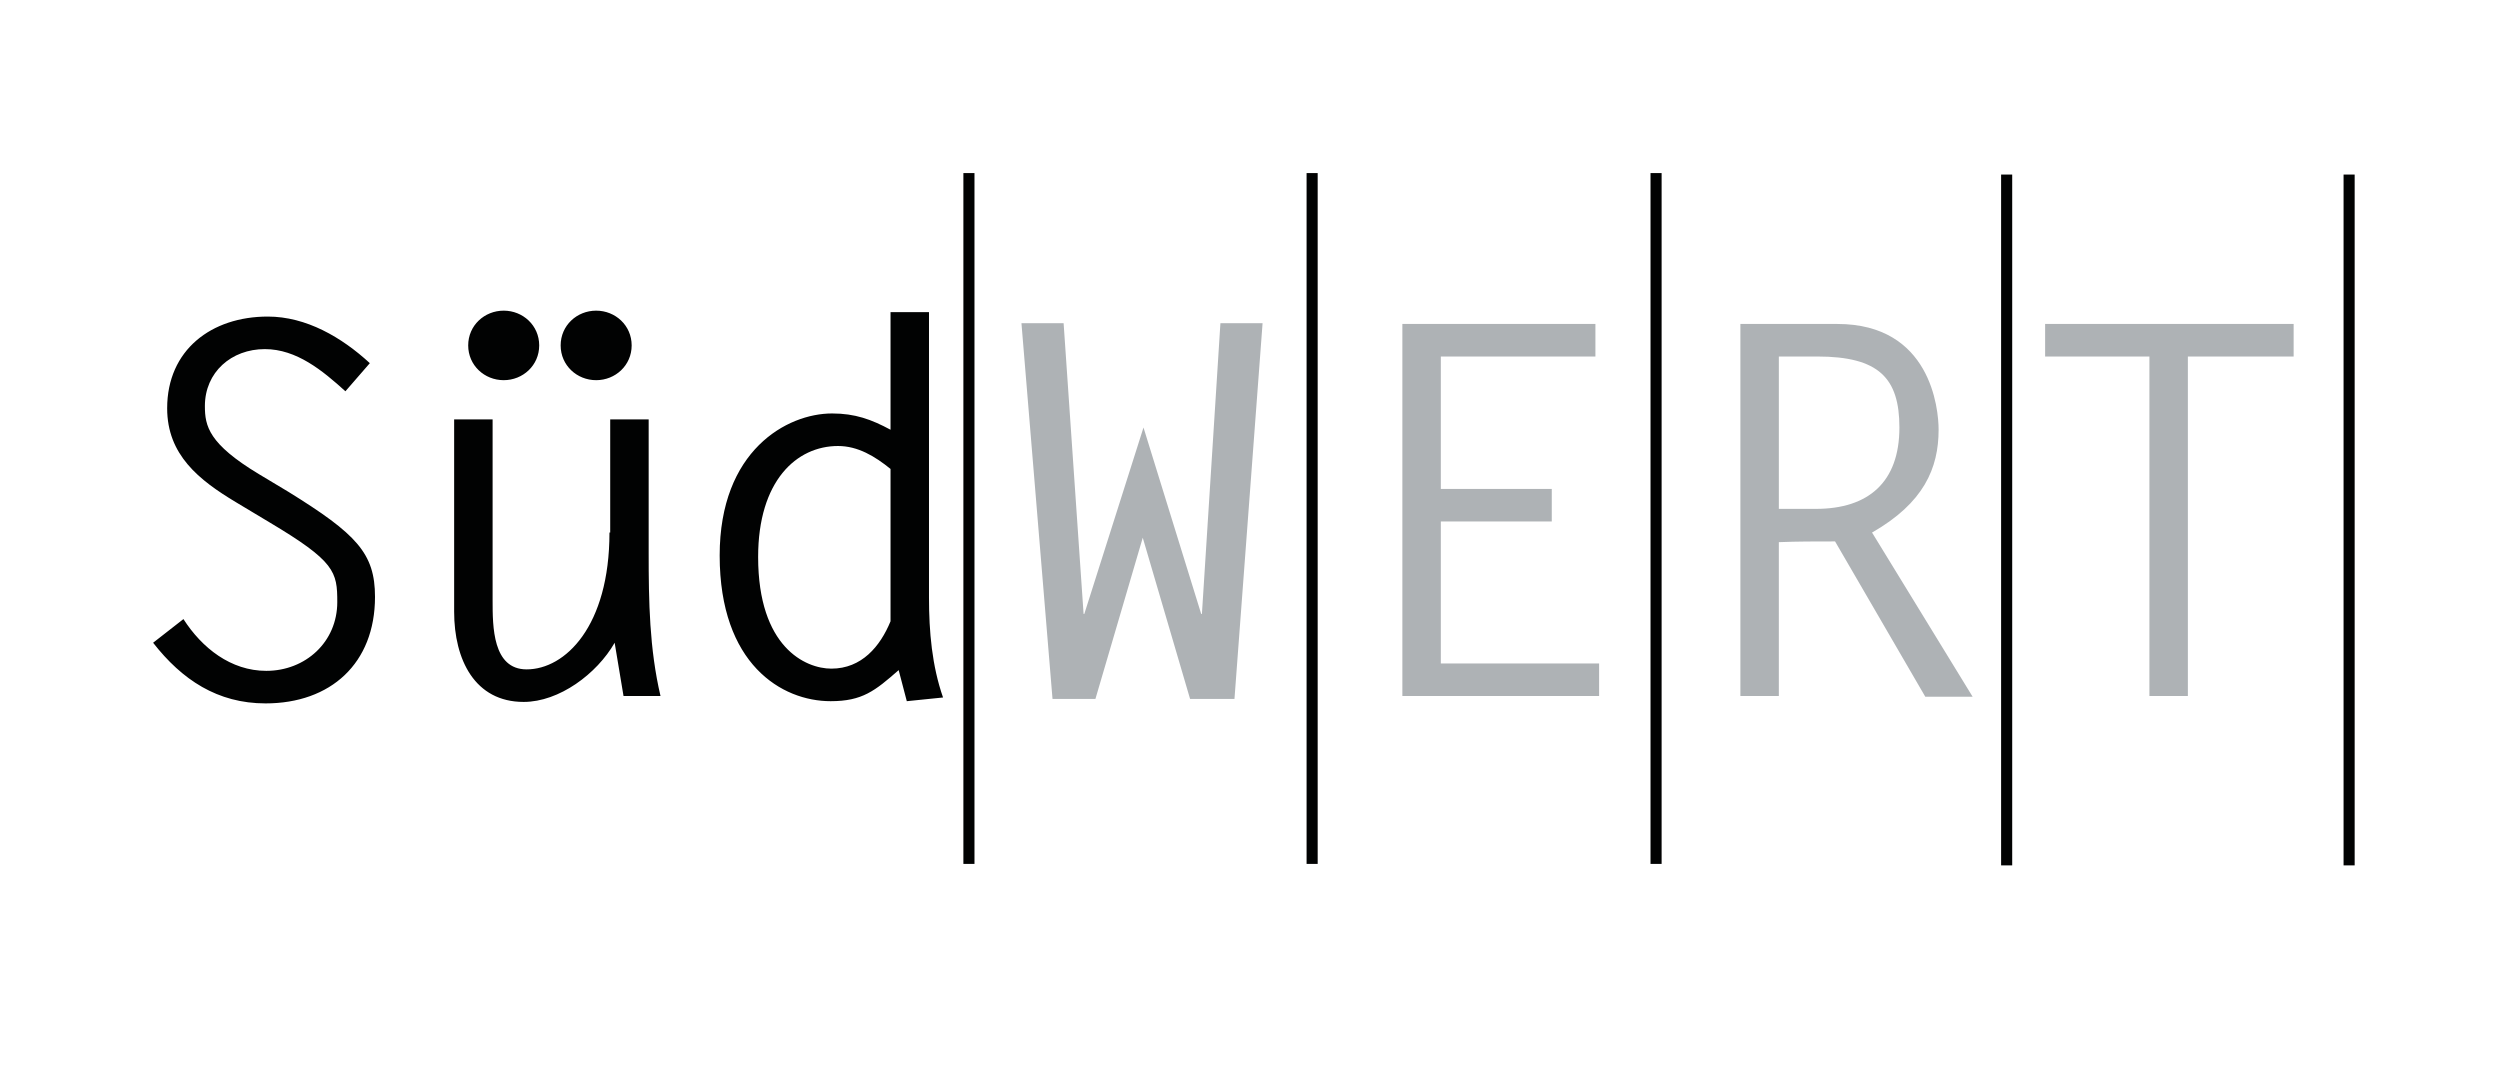
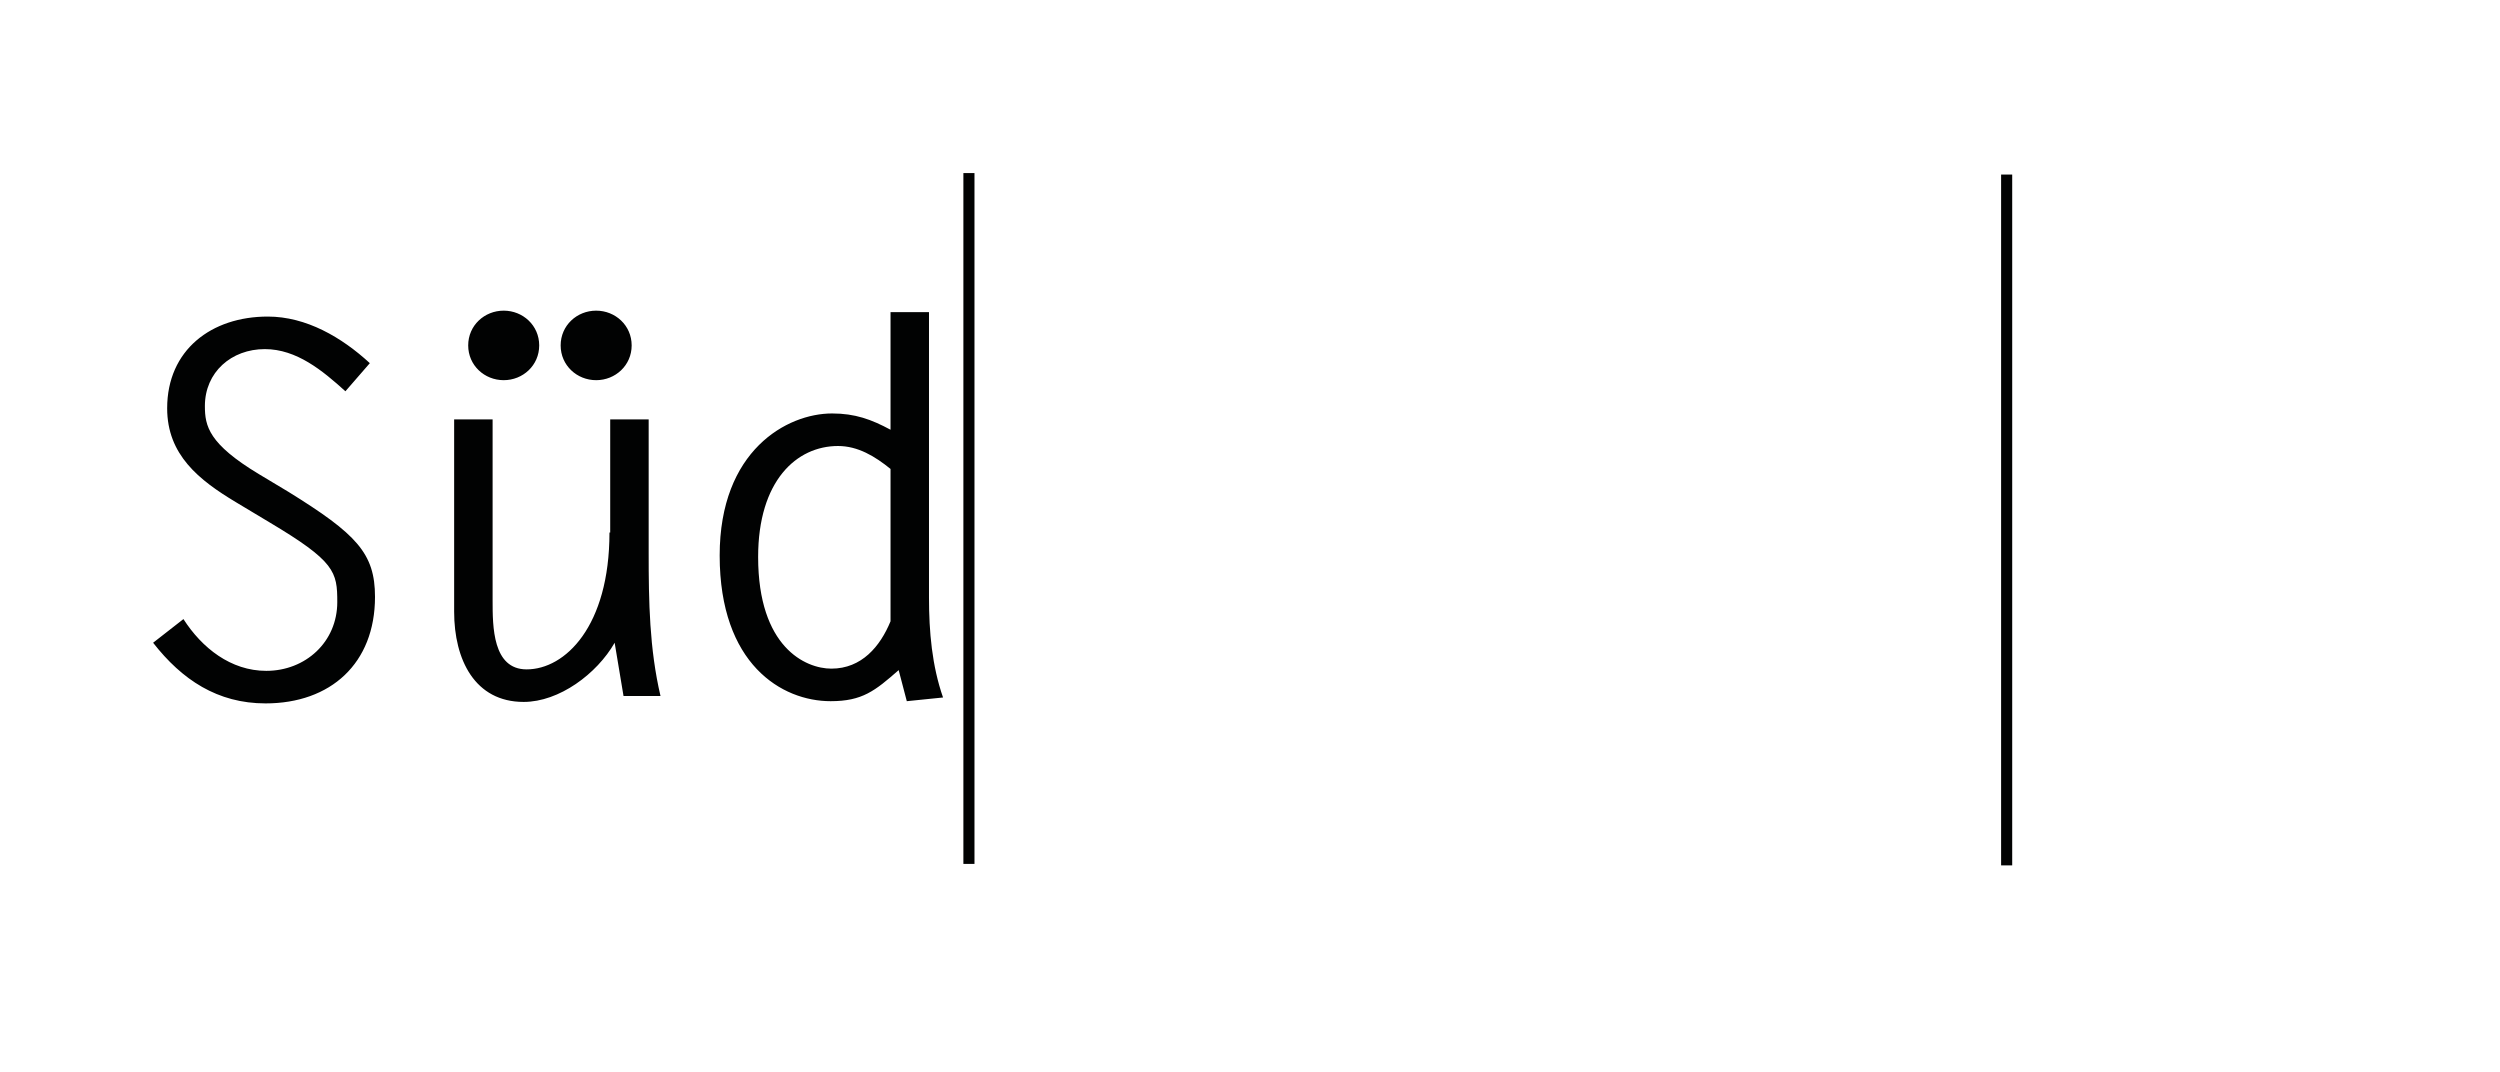
<svg xmlns="http://www.w3.org/2000/svg" version="1.1" id="Ebene_1" x="0px" y="0px" viewBox="0 0 338 145" enable-background="new 0 0 338 145" xml:space="preserve">
-   <path fill="#AEB2B5" d="M310.1,43.8h-33.6v4.4h14.1v45.9h5.2V48.2h14.3V43.8z M240.5,68.8V48.2h5.2c8.3,0,11.1,2.9,11.1,9.6  c0,7.4-4.2,11-11.3,11H240.5z M235.3,94.1h5.2V73.3c2.5-0.1,5-0.1,7.6-0.1l12.2,21h6.4L253.1,72c7-4,9-8.7,9-13.9  c0-2.9-1.1-14.3-13.7-14.3h-13.1V94.1z M215.8,43.8h-26.2v50.3h26.6v-4.4h-21.4V70.5h15v-4.4h-15V48.2h20.9V43.8z M154.6,57.8  l-8,25.2h-0.1l-2.7-39.3h-5.7l4.2,50.8h5.8l6.4-21.8l6.4,21.8h6l3.8-50.8h-5.7l-2.5,39.3h-0.1L154.6,57.8z" />
  <path fill="#010202" d="M120.4,84c-1.4,3.4-3.9,6.4-8,6.4c-3.5,0-9.9-2.9-9.9-15.1c0-10.3,5.2-15,10.8-15c2.7,0,5,1.4,7.1,3.1V84z   M127.5,94.3c-1.5-4.3-1.9-8.9-1.9-13.5V42.2h-5.2v15.9c-2.6-1.4-4.8-2.2-7.9-2.2c-6.1,0-15.2,5-15.2,19.2c0,14.7,8.4,19.7,15,19.7  c4.3,0,6-1.4,9.2-4.2l1.1,4.2L127.5,94.3z M75.8,46.7c0,2.7,2.2,4.7,4.8,4.7c2.6,0,4.8-2,4.8-4.7c0-2.7-2.2-4.7-4.8-4.7  C78,42,75.8,44,75.8,46.7 M63.3,46.7c0,2.7,2.2,4.7,4.8,4.7c2.6,0,4.8-2,4.8-4.7c0-2.7-2.2-4.7-4.8-4.7C65.5,42,63.3,44,63.3,46.7   M82.4,72c0,12.7-6,18.5-11.2,18.5c-4.6,0-4.6-5.8-4.6-9.3V56.7h-5.2v26c0,6.5,2.8,12.2,9.4,12.2c4.8,0,9.9-3.8,12.3-8l1.2,7.2h5  c-1.5-6.4-1.6-12.8-1.6-19.3V56.7h-5.2V72z M50,49.1c-3.8-3.5-8.6-6.3-13.8-6.3c-7.6,0-13.6,4.5-13.6,12.4c0,6.3,4.3,9.7,9.3,12.7  l4.5,2.7c8.9,5.3,9.2,6.7,9.2,10.8c0,5.4-4.3,9.3-9.6,9.3c-4.8,0-8.7-3.1-11.2-7l-4.1,3.2c3.9,5,8.7,8.2,15.2,8.2  c8.8,0,14.8-5.4,14.8-14.4c0-5.9-2.5-8.5-11.7-14.2l-4-2.4c-6.8-4.1-7.3-6.5-7.3-9.2c0-4.6,3.6-7.7,8.1-7.7c4.3,0,7.8,2.9,10.9,5.7  L50,49.1z" />
  <line fill="none" stroke="#010202" stroke-width="1.5" x1="131" y1="23.4" x2="131" y2="116.8" />
-   <line fill="none" stroke="#010202" stroke-width="1.5" x1="177.4" y1="23.4" x2="177.4" y2="116.8" />
-   <line fill="none" stroke="#010202" stroke-width="1.5" x1="223.9" y1="23.4" x2="223.9" y2="116.8" />
  <line fill="none" stroke="#010202" stroke-width="1.5" x1="271.3" y1="23.6" x2="271.3" y2="117" />
-   <line fill="none" stroke="#010202" stroke-width="1.5" x1="317.6" y1="23.6" x2="317.6" y2="117" />
</svg>